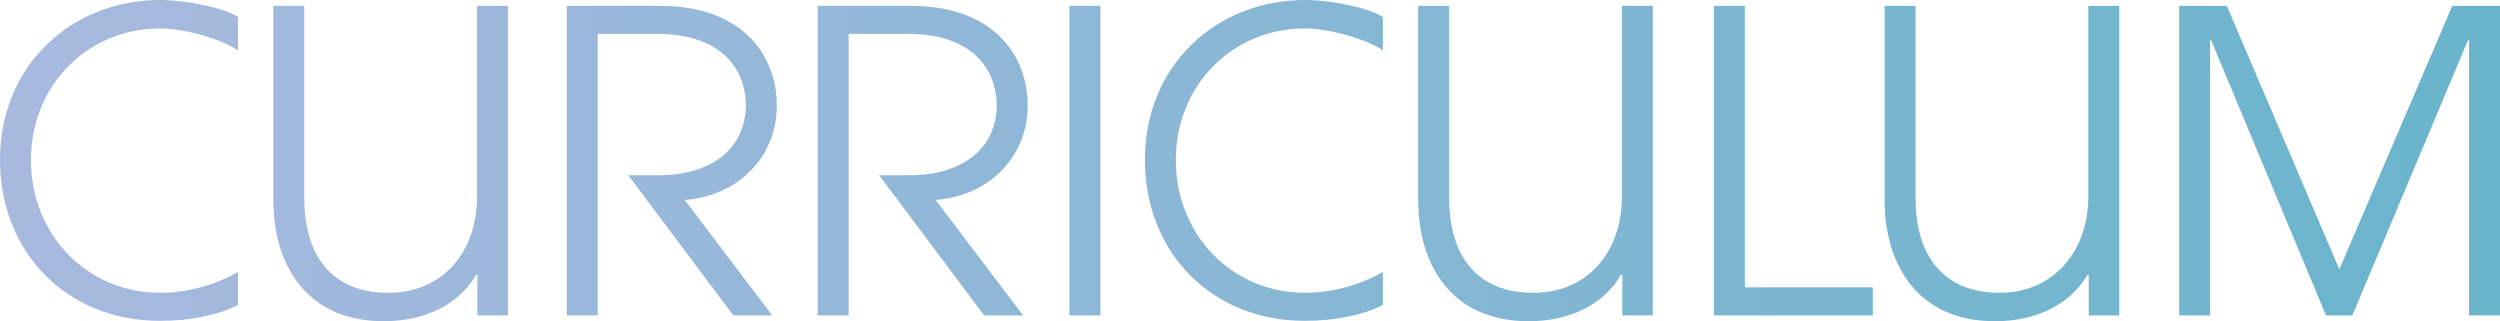
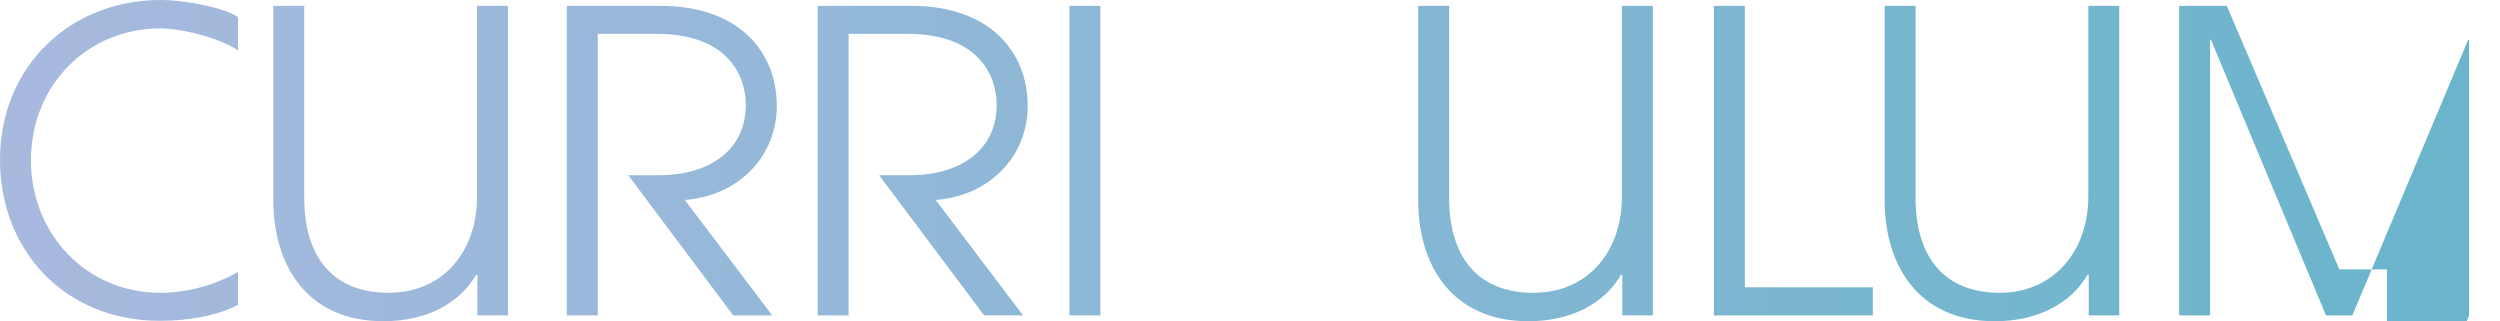
<svg xmlns="http://www.w3.org/2000/svg" id="_レイヤー_2" data-name="レイヤー 2" viewBox="0 0 735.15 94.47">
  <defs>
    <style>
      .cls-1 {
        fill: url(#_新規グラデーションスウォッチ_1);
      }
    </style>
    <linearGradient id="_新規グラデーションスウォッチ_1" data-name="新規グラデーションスウォッチ 1" x1="-190.36" y1="35.05" x2="-190.36" y2="770.2" gradientTransform="translate(-35.04 -143.12) rotate(-90)" gradientUnits="userSpaceOnUse">
      <stop offset="0" stop-color="#a8b9de" />
      <stop offset="1" stop-color="#69b5cb" />
    </linearGradient>
  </defs>
  <g id="_レイヤー_1-2" data-name="レイヤー 1">
    <g>
      <path class="cls-1" d="m69.99,89.67c-6.03,3.08-14.14,4.67-23,4.67C19.31,94.34,0,73.92,0,46.99,0,19.31,20.91,0,47.11,0c7.5,0,19.19,2.34,22.88,5.04v9.84c-3.81-2.95-15.25-6.52-22.88-6.52-21.4,0-38.01,16.73-38.01,38.75,0,21.77,16.36,38.99,38.01,38.99,8,0,16.36-2.34,22.88-6.15v9.72Z" />
      <path class="cls-1" d="m140.39,92.74v-11.93s-.37,0-.37,0c-4.92,8.49-14.76,13.65-27.18,13.65-22.63,0-32.47-16.48-32.47-35.67V1.72s9.1,0,9.1,0v56.46c0,17.59,8.61,27.92,24.72,27.92,16.48,0,26.08-12.55,26.08-28.17V1.72s9.1,0,9.1,0v91.02s-8.98,0-8.98,0Z" />
      <path class="cls-1" d="m215.62,92.74l-30.87-41.21h8.86c16.11,0,25.71-8.24,25.71-20.66,0-8.61-5.29-20.91-26.2-20.91h-17.34s0,82.78,0,82.78h-9.1s0-91.02,0-91.02h27.43c23.74,0,34.32,14.02,34.32,29.4,0,14.76-11.07,26.45-27.06,27.68l25.71,33.95h-11.44Z" />
      <path class="cls-1" d="m289.39,92.74l-30.87-41.21h8.86c16.11,0,25.71-8.24,25.71-20.66,0-8.61-5.29-20.91-26.2-20.91h-17.34s0,82.78,0,82.78h-9.1s0-91.02,0-91.02h27.43c23.74,0,34.32,14.02,34.32,29.4,0,14.76-11.07,26.45-27.06,27.68l25.71,33.95h-11.44Z" />
      <path class="cls-1" d="m314.48,92.74V1.72s9.1,0,9.1,0v91.02s-9.1,0-9.1,0Z" />
-       <path class="cls-1" d="m406.65,89.67c-6.03,3.08-14.14,4.67-23,4.67-27.67,0-46.99-20.42-46.99-47.36C336.66,19.31,357.57,0,383.77,0c7.5,0,19.19,2.34,22.88,5.04v9.84c-3.81-2.95-15.25-6.52-22.88-6.52-21.4,0-38.01,16.73-38.01,38.75,0,21.77,16.36,38.99,38.01,38.99,8,0,16.36-2.34,22.88-6.15v9.72Z" />
      <path class="cls-1" d="m477.05,92.74v-11.93s-.37,0-.37,0c-4.92,8.49-14.76,13.65-27.18,13.65-22.63,0-32.47-16.48-32.47-35.67V1.72s9.1,0,9.1,0v56.46c0,17.59,8.61,27.92,24.72,27.92,16.48,0,26.08-12.55,26.08-28.17V1.72s9.1,0,9.1,0v91.02s-8.98,0-8.98,0Z" />
      <path class="cls-1" d="m503.99,92.74V1.72s9.1,0,9.1,0v82.78s37.64,0,37.64,0v8.24s-46.74,0-46.74,0Z" />
      <path class="cls-1" d="m614.21,92.74v-11.93s-.37,0-.37,0c-4.92,8.49-14.76,13.65-27.18,13.65-22.63,0-32.47-16.48-32.47-35.67V1.72s9.1,0,9.1,0v56.46c0,17.59,8.61,27.92,24.72,27.92s26.08-12.55,26.08-28.17V1.72s9.1,0,9.1,0v91.02s-8.98,0-8.98,0Z" />
-       <path class="cls-1" d="m726.05,92.74V11.69s-.25,0-.25,0l-34.07,81.06h-7.75s-33.83-81.06-33.83-81.06h-.25s0,81.06,0,81.06h-9.1s0-91.02,0-91.02h14.02s33.09,77.49,33.09,77.49L721.13,1.72h14.02s0,91.02,0,91.02h-9.1Z" />
+       <path class="cls-1" d="m726.05,92.74V11.69s-.25,0-.25,0l-34.07,81.06h-7.75s-33.83-81.06-33.83-81.06h-.25s0,81.06,0,81.06h-9.1s0-91.02,0-91.02h14.02s33.09,77.49,33.09,77.49h14.02s0,91.02,0,91.02h-9.1Z" />
    </g>
  </g>
</svg>